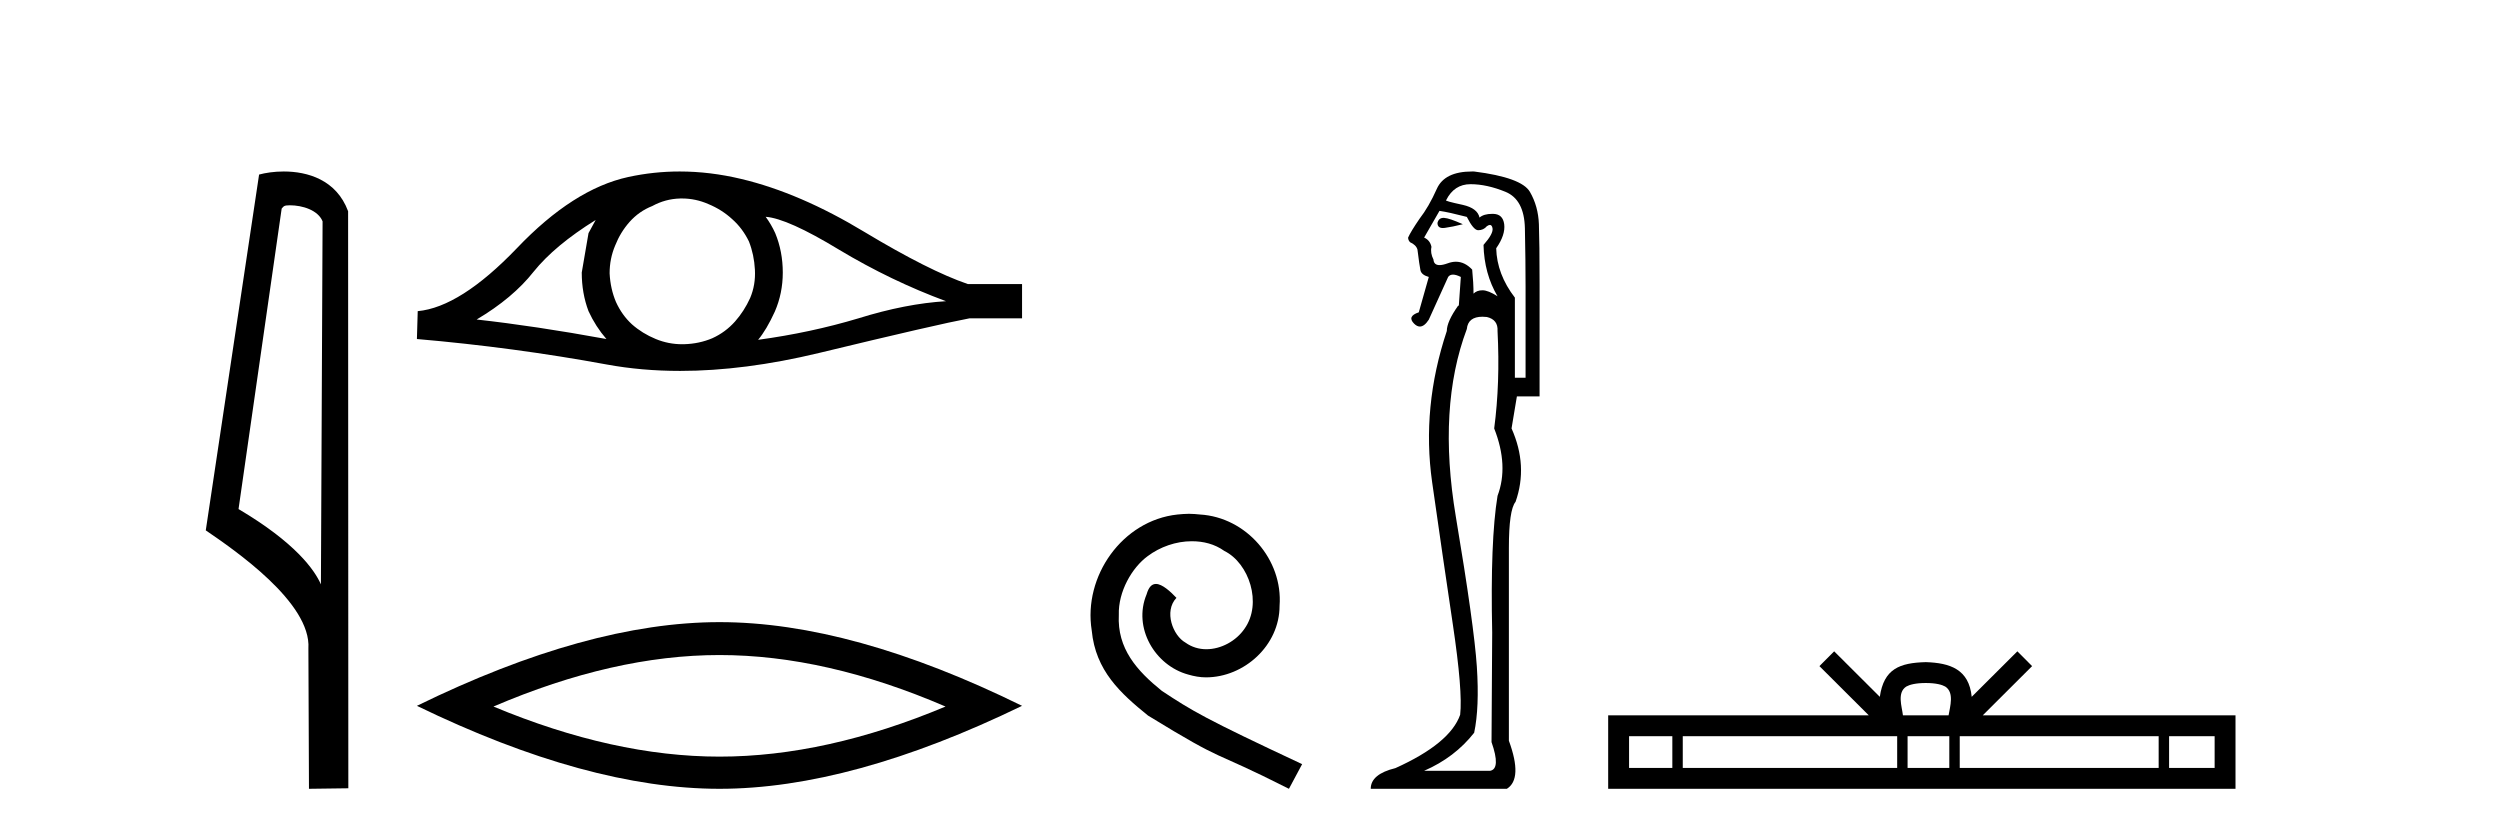
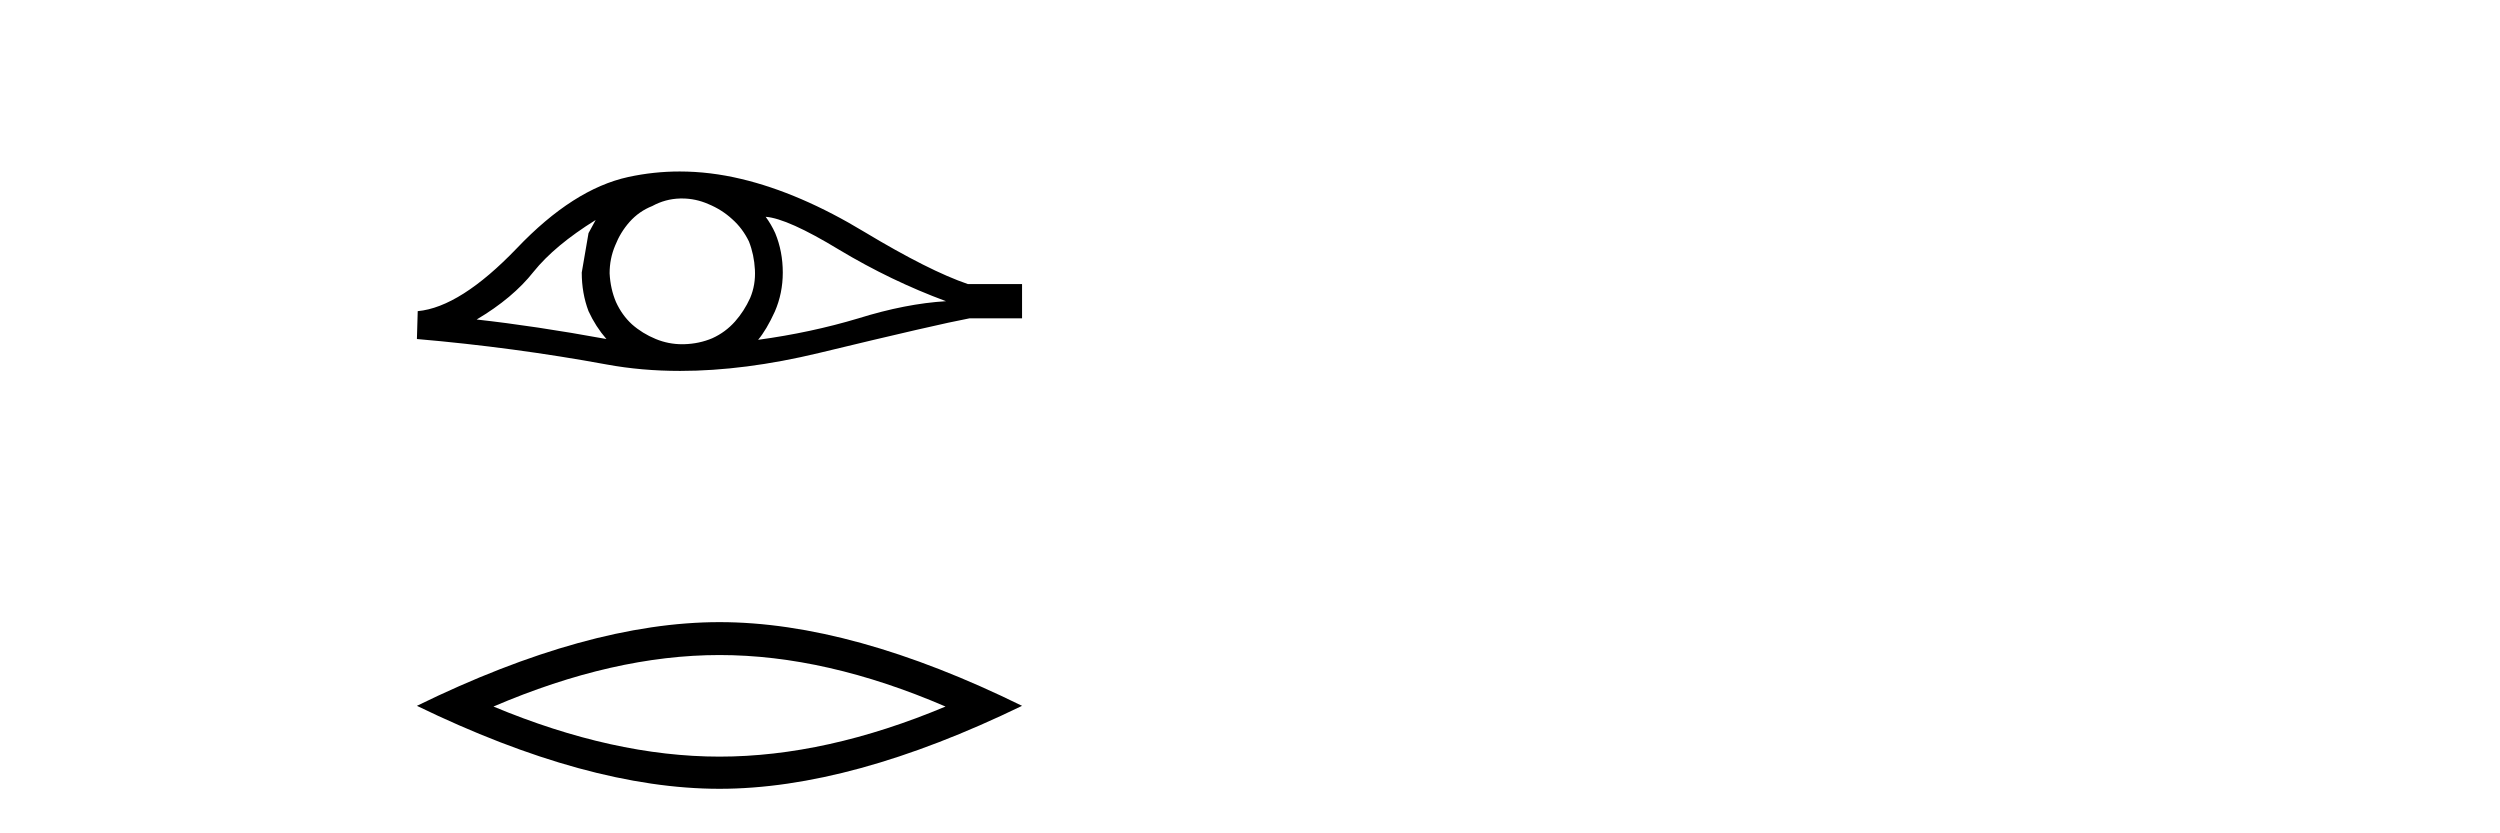
<svg xmlns="http://www.w3.org/2000/svg" width="123.0" height="41.0">
-   <path d="M 14.259 10.1 C 14.884 10.1 15.648 10.34 15.871 10.89 L 15.789 28.751 L 15.789 28.751 C 15.473 28.034 14.531 26.699 11.736 25.046 L 13.858 10.263 C 13.958 10.157 13.955 10.1 14.259 10.1 ZM 15.789 28.751 L 15.789 28.751 C 15.789 28.751 15.789 28.751 15.789 28.751 L 15.789 28.751 L 15.789 28.751 ZM 13.962 8.437 C 13.484 8.437 13.053 8.505 12.747 8.588 L 10.124 26.094 C 11.512 27.044 15.325 29.648 15.173 31.91 L 15.201 38.809 L 17.138 38.783 L 17.127 10.393 C 16.551 8.837 15.12 8.437 13.962 8.437 Z" style="fill:#000000;stroke:none" />
  <path d="M 29.307 10.823 Q 29.151 11.117 28.955 11.47 L 28.622 13.409 Q 28.622 14.428 28.955 15.309 Q 29.307 16.073 29.836 16.68 Q 26.291 16.034 23.451 15.72 Q 25.233 14.663 26.252 13.37 Q 27.29 12.077 29.307 10.823 ZM 37.671 10.667 Q 38.748 10.745 41.295 12.293 Q 43.841 13.82 46.544 14.819 Q 44.566 14.937 42.235 15.662 Q 39.885 16.367 37.299 16.719 Q 37.71 16.23 38.122 15.329 Q 38.513 14.428 38.513 13.409 Q 38.513 12.371 38.141 11.47 Q 37.945 11.039 37.671 10.667 ZM 33.55 9.765 Q 34.226 9.765 34.851 10.04 Q 35.516 10.314 36.026 10.784 Q 36.535 11.235 36.848 11.881 Q 37.103 12.528 37.142 13.272 Q 37.181 14.016 36.907 14.663 Q 36.613 15.309 36.163 15.818 Q 35.693 16.347 35.046 16.641 Q 34.4 16.915 33.656 16.935 Q 33.607 16.936 33.559 16.936 Q 32.887 16.936 32.265 16.68 Q 31.599 16.406 31.09 15.955 Q 30.6 15.505 30.306 14.859 Q 30.032 14.212 29.993 13.448 Q 29.993 12.723 30.267 12.077 Q 30.522 11.431 30.972 10.921 Q 31.442 10.393 32.089 10.138 Q 32.735 9.785 33.46 9.766 Q 33.505 9.765 33.55 9.765 ZM 33.442 8.437 Q 32.161 8.437 30.913 8.708 Q 28.21 9.296 25.429 12.214 Q 22.647 15.113 20.552 15.309 L 20.512 16.68 Q 25.272 17.091 29.856 17.934 Q 31.57 18.249 33.461 18.249 Q 36.629 18.249 40.296 17.366 Q 46.133 15.955 47.7 15.662 L 50.285 15.662 L 50.285 13.977 L 47.622 13.977 Q 45.722 13.331 42.529 11.411 Q 39.356 9.492 36.476 8.806 Q 34.936 8.437 33.442 8.437 Z" style="fill:#000000;stroke:none" />
  <path d="M 35.399 32.228 Q 40.643 32.228 46.52 34.762 Q 40.643 37.226 35.399 37.226 Q 30.19 37.226 24.278 34.762 Q 30.19 32.228 35.399 32.228 ZM 35.399 30.609 Q 28.924 30.609 20.512 34.727 Q 28.924 38.809 35.399 38.809 Q 41.874 38.809 50.285 34.727 Q 41.91 30.609 35.399 30.609 Z" style="fill:#000000;stroke:none" />
-   <path d="M 58.496 25.279 C 58.308 25.279 58.121 25.297 57.933 25.314 C 55.216 25.604 53.286 28.354 53.713 31.019 C 53.901 33.001 55.131 34.111 56.481 35.205 C 60.495 37.665 59.368 36.759 63.416 38.809 L 64.065 37.596 C 59.248 35.341 58.667 34.983 57.164 33.992 C 55.934 33.001 54.96 31.908 55.046 30.251 C 55.011 29.106 55.695 27.927 56.463 27.364 C 57.078 26.902 57.864 26.629 58.633 26.629 C 59.214 26.629 59.76 26.766 60.239 27.107 C 61.452 27.705 62.118 29.687 61.23 30.934 C 60.82 31.532 60.085 31.942 59.35 31.942 C 58.992 31.942 58.633 31.839 58.326 31.617 C 57.711 31.276 57.249 30.08 57.881 29.414 C 57.591 29.106 57.181 28.73 56.873 28.73 C 56.668 28.73 56.515 28.884 56.412 29.243 C 55.729 30.883 56.822 32.745 58.462 33.189 C 58.753 33.274 59.043 33.326 59.333 33.326 C 61.213 33.326 62.955 31.754 62.955 29.807 C 63.126 27.534 61.315 25.45 59.043 25.314 C 58.872 25.297 58.684 25.279 58.496 25.279 Z" style="fill:#000000;stroke:none" />
-   <path d="M 71.022 10.719 Q 70.785 10.719 70.724 10.966 Q 70.724 11.219 70.989 11.219 Q 71.033 11.219 71.085 11.212 Q 71.446 11.163 71.971 11.032 Q 71.315 10.736 71.052 10.72 Q 71.036 10.719 71.022 10.719 ZM 70.822 10.375 Q 71.282 10.441 72.168 10.671 Q 72.497 11.327 72.726 11.327 Q 72.989 11.327 73.153 11.13 Q 73.242 11.067 73.303 11.067 Q 73.402 11.067 73.432 11.229 Q 73.482 11.492 72.989 12.05 Q 73.022 13.462 73.679 14.578 Q 73.219 14.282 72.94 14.282 Q 72.661 14.282 72.497 14.447 Q 72.497 13.921 72.431 13.265 Q 72.066 12.877 71.631 12.877 Q 71.439 12.877 71.232 12.953 Q 70.986 13.043 70.826 13.043 Q 70.547 13.043 70.527 12.772 Q 70.362 12.444 70.428 12.148 Q 70.362 11.82 70.067 11.689 L 70.822 10.375 ZM 72.349 9.062 Q 73.153 9.062 74.073 9.439 Q 74.992 9.817 75.025 11.229 Q 75.058 12.838 75.058 14.118 L 75.058 18.584 L 74.532 18.584 L 74.532 14.644 Q 73.646 13.494 73.613 12.214 Q 74.073 11.557 74.007 11.032 Q 73.941 10.539 73.482 10.523 Q 73.446 10.522 73.412 10.522 Q 73.004 10.522 72.792 10.704 Q 72.694 10.244 71.971 10.08 Q 71.052 9.883 71.15 9.85 Q 71.544 9.062 72.349 9.062 ZM 72.937 15.583 Q 73.038 15.583 73.153 15.596 Q 73.711 15.727 73.679 16.285 Q 73.81 18.846 73.514 21.079 Q 74.237 22.918 73.679 24.395 Q 73.317 26.595 73.416 31.126 Q 73.383 36.281 73.383 36.511 Q 73.843 37.824 73.317 37.923 L 70.067 37.923 Q 71.577 37.266 72.529 36.051 Q 72.792 34.804 72.661 32.801 Q 72.529 30.798 71.626 25.413 Q 70.724 20.028 72.168 16.187 Q 72.226 15.583 72.937 15.583 ZM 72.428 8.437 Q 71.071 8.437 70.691 9.292 Q 70.297 10.178 69.837 10.769 Q 69.41 11.393 69.279 11.689 Q 69.279 11.82 69.377 11.918 Q 69.673 12.05 69.739 12.28 Q 69.837 13.068 69.886 13.297 Q 69.936 13.527 70.297 13.626 L 69.804 15.366 Q 69.213 15.563 69.574 15.924 Q 69.716 16.066 69.858 16.066 Q 70.077 16.066 70.297 15.727 L 71.249 13.626 Q 71.331 13.511 71.487 13.511 Q 71.643 13.511 71.873 13.626 L 71.774 15.038 L 71.741 15.038 Q 71.183 15.826 71.183 16.285 Q 69.936 20.028 70.461 23.722 Q 70.986 27.416 71.479 30.716 Q 71.971 34.016 71.84 35.165 Q 71.347 36.577 68.655 37.791 Q 67.44 38.087 67.44 38.809 L 74.138 38.809 Q 74.926 38.317 74.237 36.445 L 74.237 26.956 Q 74.237 25.085 74.565 24.691 Q 75.189 22.918 74.368 21.079 L 74.631 19.503 L 75.747 19.503 L 75.747 13.987 Q 75.747 11.918 75.714 11.032 Q 75.681 10.145 75.271 9.439 Q 74.861 8.733 72.529 8.438 Q 72.478 8.437 72.428 8.437 Z" style="fill:#000000;stroke:none" />
-   <path d="M 94.748 33.604 C 95.248 33.604 95.549 33.689 95.705 33.778 C 96.159 34.068 95.943 34.761 95.87 35.195 L 93.625 35.195 C 93.572 34.752 93.327 34.076 93.79 33.778 C 93.946 33.689 94.247 33.604 94.748 33.604 ZM 82.279 36.222 L 82.279 37.782 L 80.15 37.782 L 80.15 36.222 ZM 93.341 36.222 L 93.341 37.782 L 82.792 37.782 L 82.792 36.222 ZM 95.906 36.222 L 95.906 37.782 L 93.853 37.782 L 93.853 36.222 ZM 106.206 36.222 L 106.206 37.782 L 96.419 37.782 L 96.419 36.222 ZM 108.96 36.222 L 108.96 37.782 L 106.719 37.782 L 106.719 36.222 ZM 90.241 32.045 L 89.516 32.773 L 91.944 35.195 L 79.122 35.195 L 79.122 38.809 L 109.987 38.809 L 109.987 35.195 L 97.551 35.195 L 99.98 32.773 L 99.254 32.045 L 97.008 34.284 C 96.874 32.927 95.944 32.615 94.748 32.577 C 93.47 32.611 92.685 32.9 92.487 34.284 L 90.241 32.045 Z" style="fill:#000000;stroke:none" />
</svg>